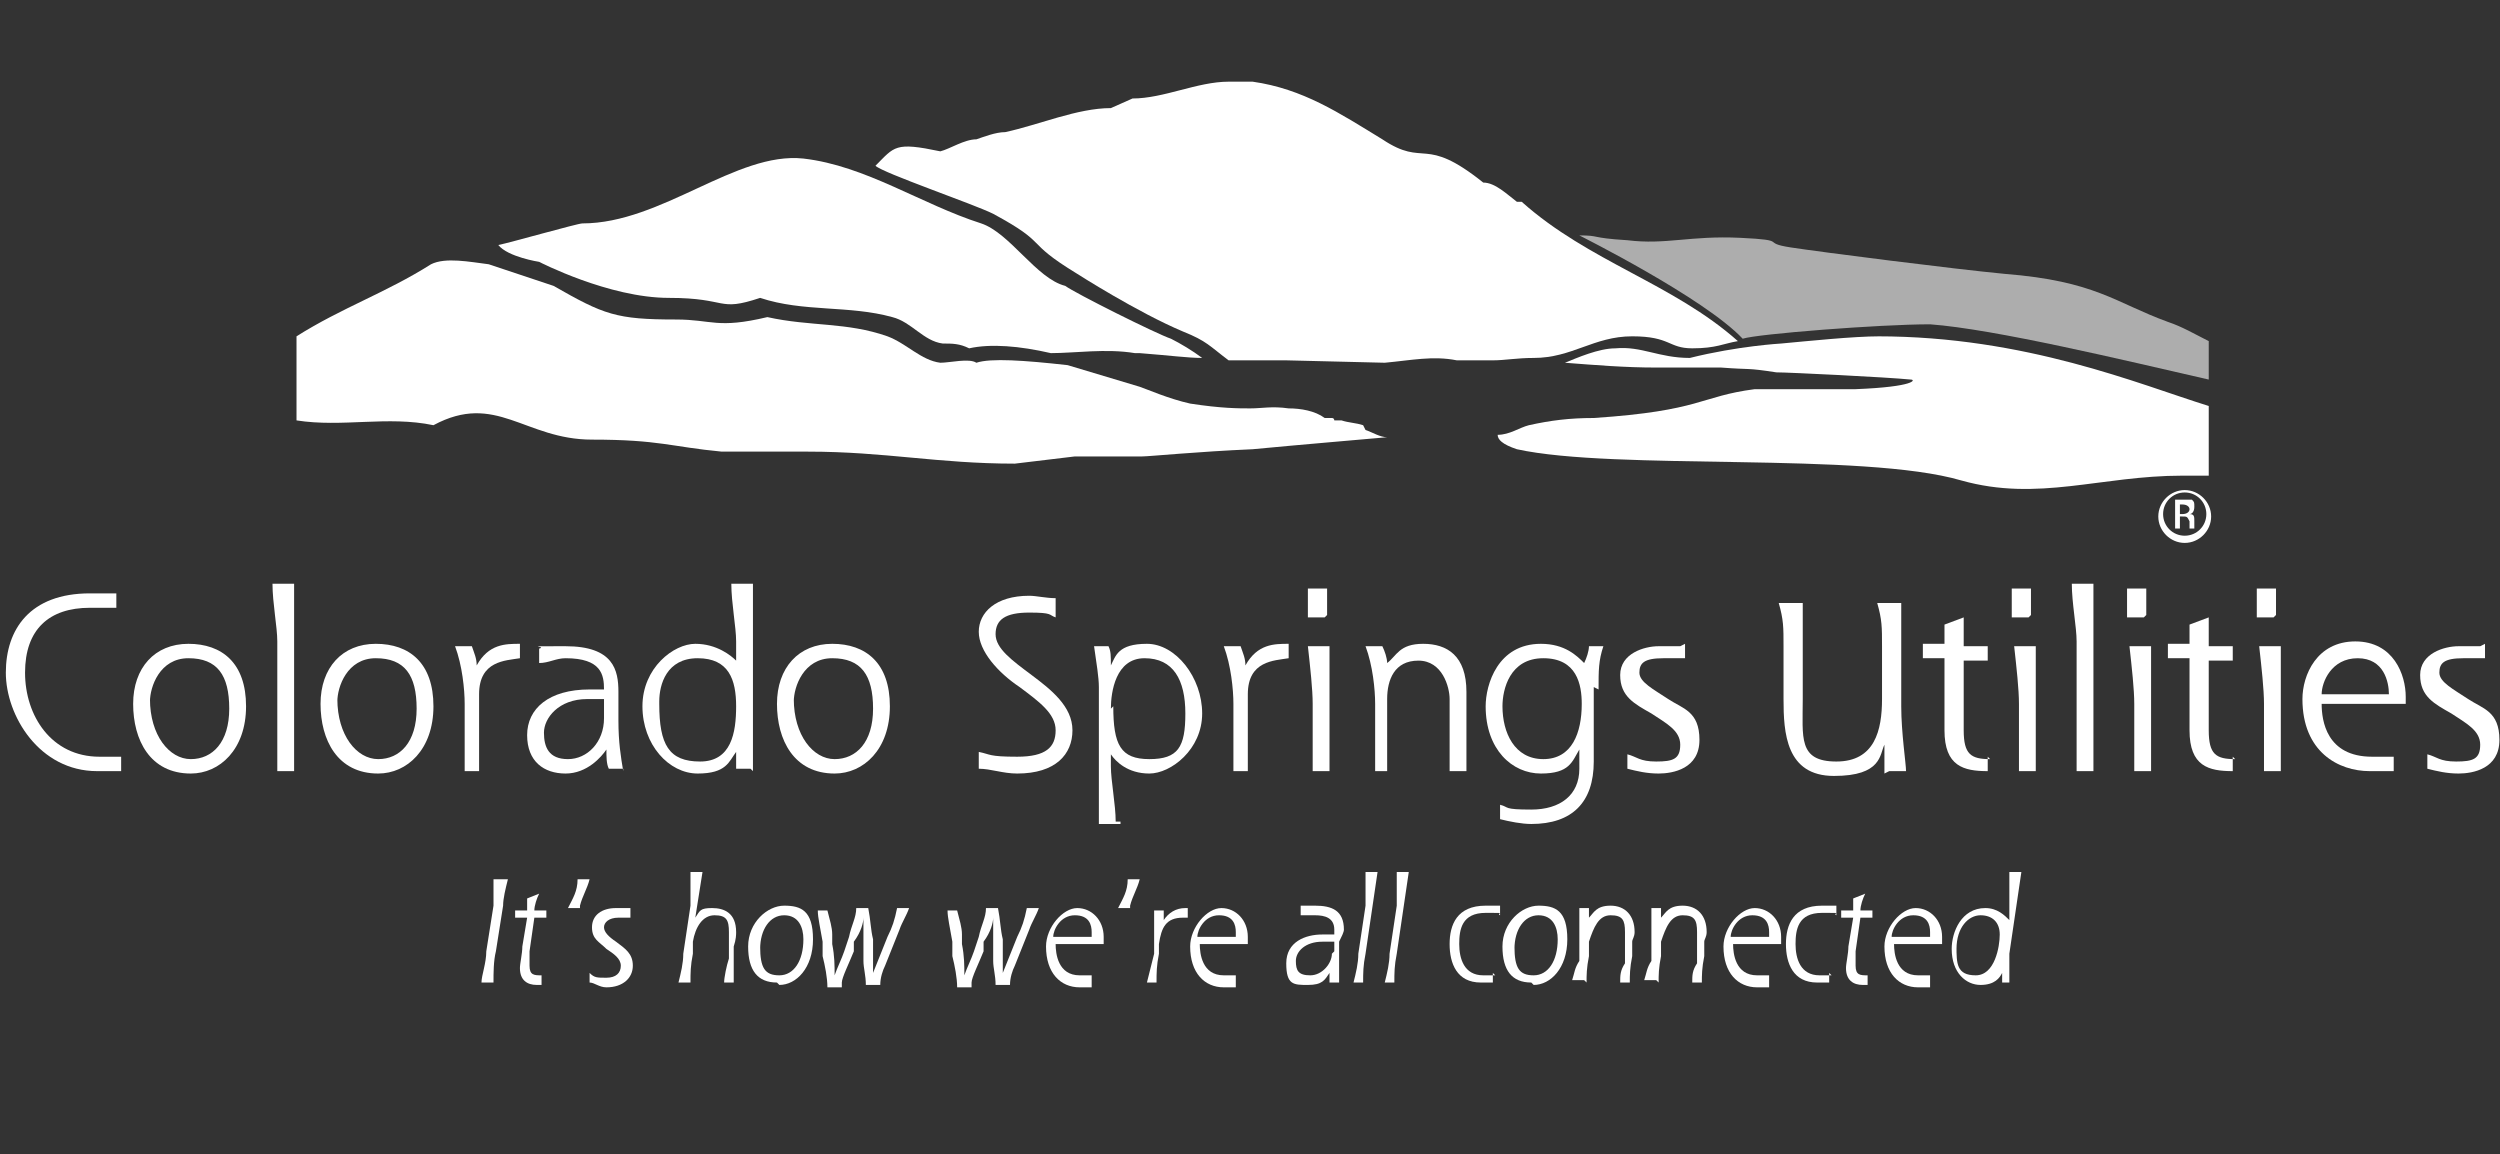
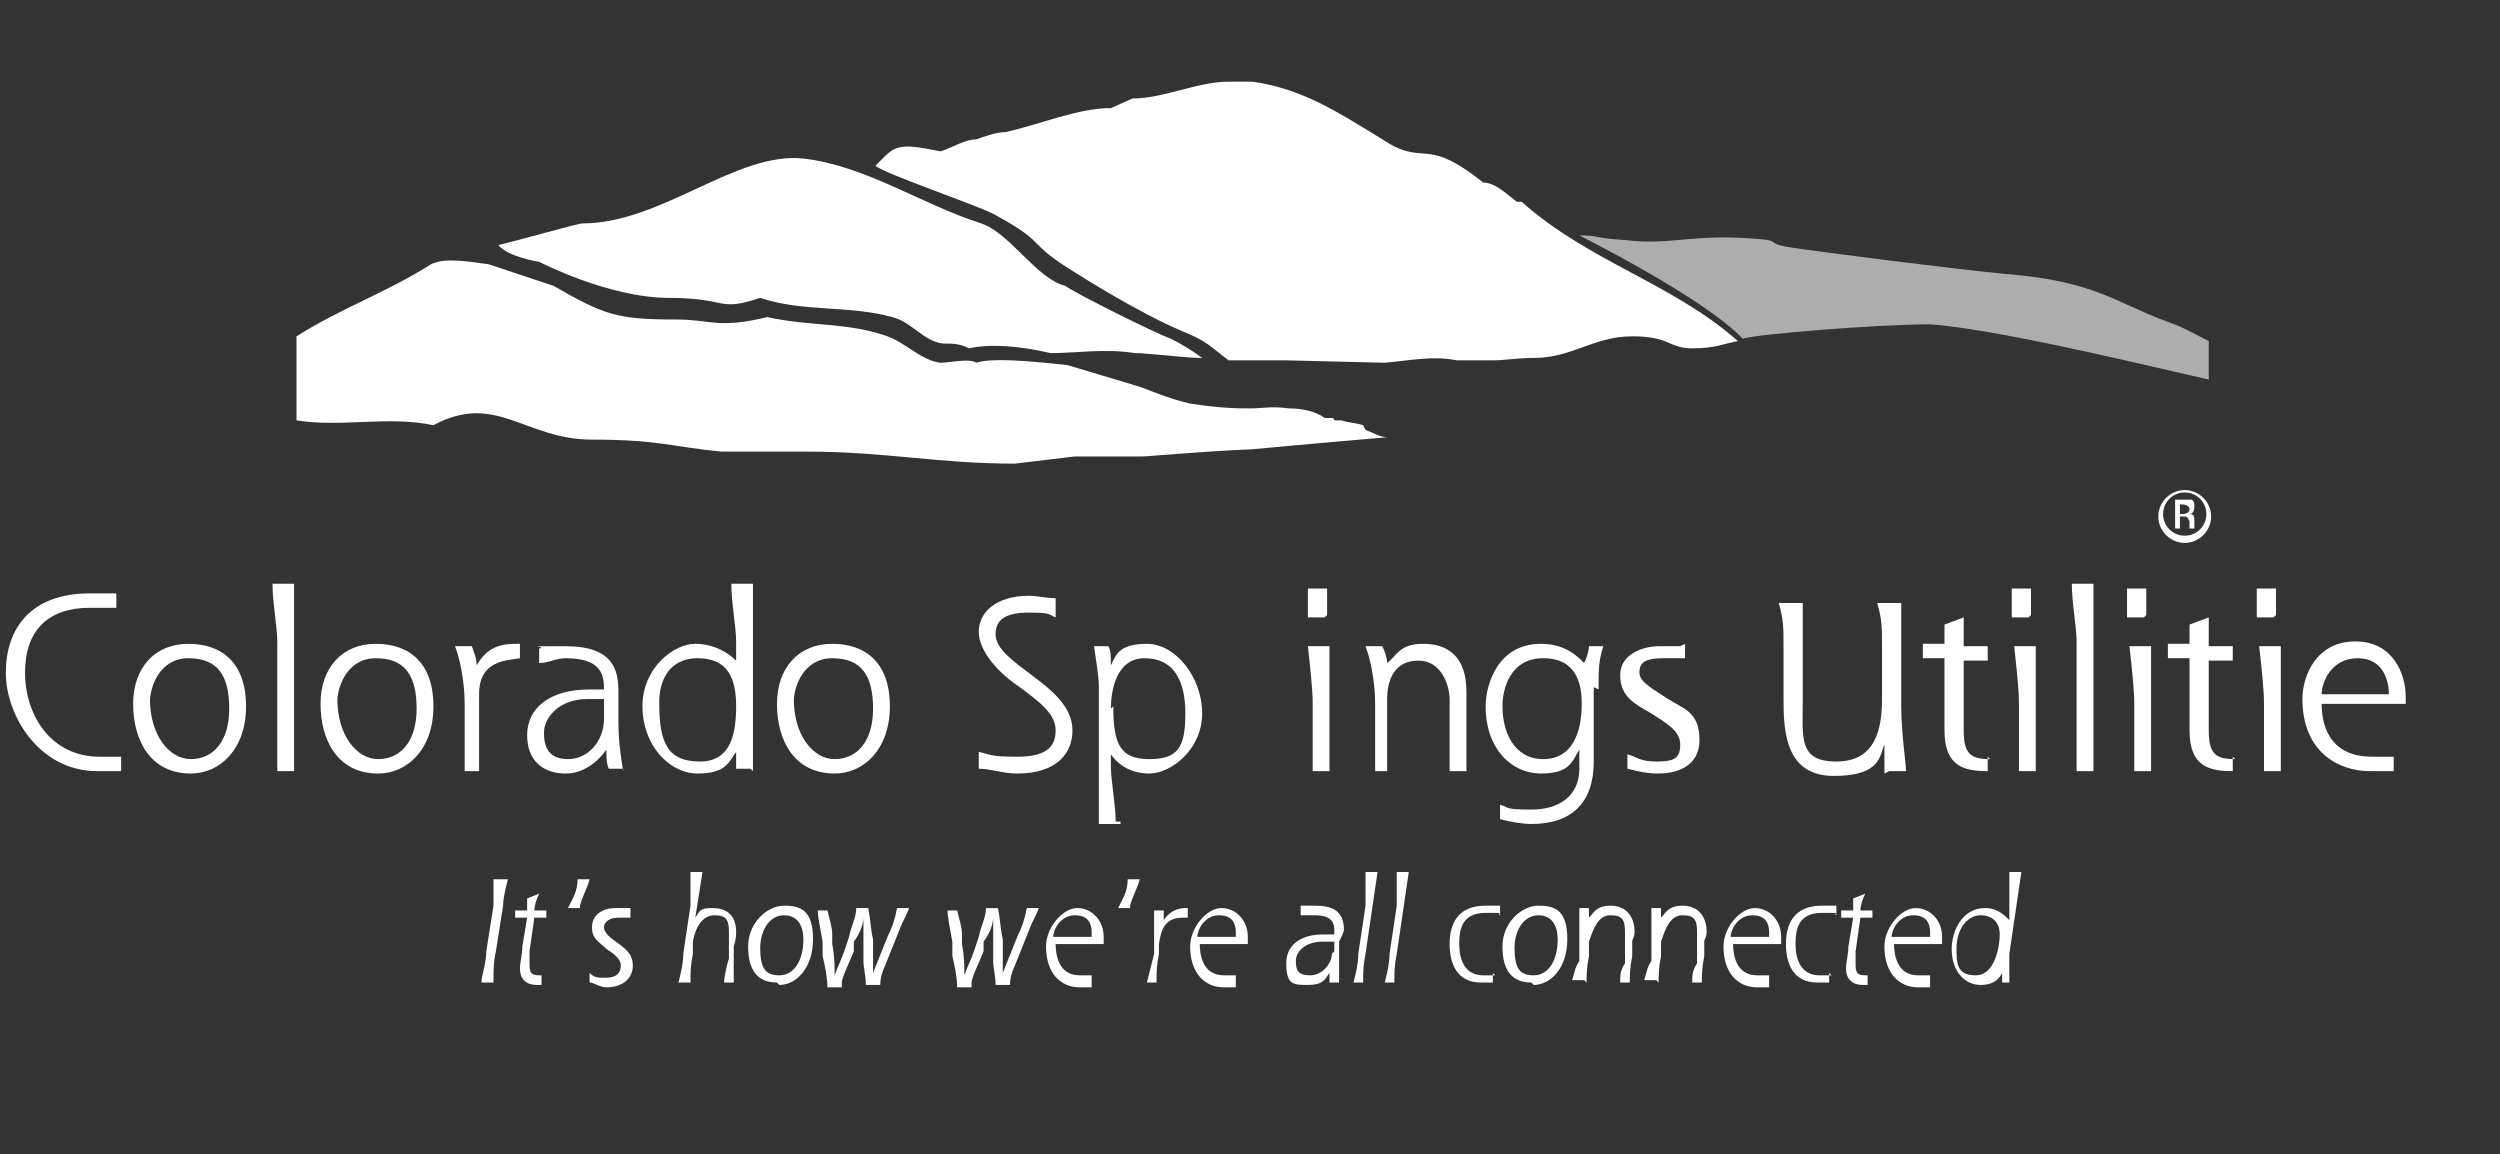
<svg xmlns="http://www.w3.org/2000/svg" width="977" height="451" viewBox="0 0 977 451" fill="none">
  <rect x="0" y="0" width="977" height="451" fill="#333333" stroke="none" />
  <g clip-path="url(#clip0_99_822)">
    <path d="M47.343 295.727C44.526 295.727 41.709 295.727 38.893 295.727C20.117 295.727 9.79 279.767 9.79 262.869C9.79 245.97 19.178 237.521 35.138 237.521C51.098 237.521 41.71 237.521 45.465 237.521V231.888C42.648 231.888 38.893 231.888 35.138 231.888C11.667 231.888 2.279 245.97 2.279 262.869C2.279 279.767 15.423 301.36 37.954 301.36C60.486 301.36 43.587 301.36 47.343 301.36V295.727Z" fill="white" />
    <path d="M74.566 302.298C85.832 302.298 96.159 292.91 96.159 276.011C96.159 259.113 86.771 251.602 73.627 251.602C60.484 251.602 52.035 260.99 52.035 275.073C52.035 289.155 58.606 302.298 74.566 302.298ZM58.606 274.134C58.606 268.501 62.362 257.235 73.627 257.235C84.893 257.235 89.587 263.807 89.587 276.95C89.587 290.094 83.016 296.665 74.566 296.665C66.117 296.665 58.606 287.277 58.606 273.195V274.134Z" fill="white" />
    <path d="M114.938 301.359C114.938 295.726 114.938 290.093 114.938 285.399V244.091C114.938 238.458 114.938 233.764 114.938 228.131H106.489C106.489 235.642 108.367 245.03 108.367 250.663V285.399C108.367 290.093 108.367 295.726 108.367 301.359H115.877H114.938Z" fill="white" />
    <path d="M147.797 302.298C159.063 302.298 169.39 292.91 169.39 276.011C169.39 259.113 160.002 251.602 146.858 251.602C133.715 251.602 125.266 260.99 125.266 275.073C125.266 289.155 131.837 302.298 147.797 302.298ZM131.837 274.134C131.837 268.501 135.593 257.235 146.858 257.235C158.124 257.235 162.818 263.807 162.818 276.95C162.818 290.094 156.247 296.665 147.797 296.665C139.348 296.665 131.837 287.277 131.837 273.195V274.134Z" fill="white" />
    <path d="M187.227 301.359C187.227 294.788 187.227 290.094 187.227 285.4V271.317C187.227 258.174 197.554 258.174 203.187 257.235V251.602C197.554 251.602 190.982 251.602 186.288 260.051C186.288 257.235 185.349 255.357 184.411 252.541H177.839C180.655 260.051 181.594 269.44 181.594 275.073V285.4C181.594 289.155 181.594 294.788 181.594 301.359H189.105H187.227Z" fill="white" />
    <path d="M243.557 301.36C242.618 295.727 241.679 290.094 241.679 281.644V270.379C241.679 261.929 239.802 252.541 221.025 252.541C202.249 252.541 214.454 252.541 210.698 253.48V259.113C214.454 259.113 217.27 257.235 221.025 257.235C235.108 257.235 236.047 263.807 236.047 269.44C234.169 269.44 232.291 269.44 230.414 269.44C214.454 269.44 206.004 276.95 206.004 287.277C206.004 297.604 212.576 302.298 221.025 302.298C229.475 302.298 235.108 295.727 236.985 292.91C236.985 295.727 236.985 298.543 237.924 300.421H243.557V301.36ZM236.047 280.706C236.047 290.094 229.475 296.666 221.964 296.666C214.454 296.666 212.576 291.971 212.576 286.339C212.576 280.706 218.209 273.195 229.475 273.195C240.741 273.195 234.169 273.195 236.047 273.195V279.767V280.706Z" fill="white" />
    <path d="M257.638 274.133C257.638 267.562 260.454 257.235 272.659 257.235C284.863 257.235 287.68 265.684 287.68 276.011C287.68 286.338 285.802 297.604 273.598 297.604C261.393 297.604 257.638 291.032 257.638 275.072V274.133ZM294.252 301.359C294.252 296.665 294.252 293.849 294.252 285.399V244.091C294.252 238.458 294.252 233.764 294.252 228.131H285.802C285.802 235.642 287.68 245.03 287.68 250.663V258.174C285.802 256.296 280.169 251.602 271.72 251.602C263.271 251.602 251.066 260.99 251.066 276.011C251.066 291.032 261.393 302.298 272.659 302.298C283.925 302.298 284.863 297.604 287.68 293.849C287.68 295.726 287.68 298.543 287.68 300.42H293.313L294.252 301.359Z" fill="white" />
    <path d="M326.174 302.298C337.439 302.298 347.766 292.91 347.766 276.011C347.766 259.113 338.378 251.602 325.235 251.602C312.091 251.602 303.642 260.99 303.642 275.073C303.642 289.155 310.214 302.298 326.174 302.298ZM310.214 274.134C310.214 268.501 313.969 257.235 325.235 257.235C336.501 257.235 341.195 263.807 341.195 276.95C341.195 290.094 334.623 296.665 326.174 296.665C317.724 296.665 310.214 287.277 310.214 273.195V274.134Z" fill="white" />
    <path d="M412.543 233.764C408.788 233.764 405.033 232.825 402.216 232.825C389.073 232.825 382.501 239.397 382.501 246.907C382.501 254.418 390.012 262.867 398.461 268.5C405.972 274.133 412.543 278.827 412.543 285.399C412.543 291.971 408.788 295.726 397.522 295.726C386.256 295.726 387.195 294.787 382.501 293.848V300.42C387.195 300.42 391.889 302.298 397.522 302.298C412.543 302.298 419.115 294.787 419.115 285.399C419.115 276.011 410.666 269.439 403.155 263.806C395.645 258.173 389.073 253.479 389.073 247.846C389.073 242.213 392.828 239.397 402.216 239.397C411.604 239.397 409.727 240.336 412.543 241.275V234.703V233.764Z" fill="white" />
    <path d="M436.011 321.075C436.011 314.503 434.133 305.115 434.133 299.482V294.788C436.011 297.604 440.705 302.298 449.154 302.298C457.604 302.298 469.808 292.91 469.808 278.828C469.808 264.746 459.481 251.602 448.215 251.602C436.95 251.602 436.011 256.296 434.133 260.051C434.133 256.296 434.133 254.419 433.194 252.541H427.561C428.5 259.113 429.439 264.746 429.439 268.501V306.054C429.439 311.686 429.439 316.381 429.439 322.013H437.888V321.075H436.011ZM434.133 276.95C434.133 270.378 436.011 257.235 447.277 257.235C458.542 257.235 463.236 265.684 463.236 278.828C463.236 291.971 460.42 296.665 449.154 296.665C437.888 296.665 435.072 291.032 435.072 276.011L434.133 276.95Z" fill="white" />
-     <path d="M487.65 301.359C487.65 294.788 487.65 290.094 487.65 285.4V271.317C487.65 258.174 497.977 258.174 503.61 257.235V251.602C497.977 251.602 491.405 251.602 486.711 260.051C486.711 257.235 485.772 255.357 484.833 252.541H478.262C481.078 260.051 482.017 269.44 482.017 275.073V285.4C482.017 289.155 482.017 294.788 482.017 301.359H490.466H487.65Z" fill="white" />
    <path d="M519.569 301.361C519.569 294.789 519.569 290.095 519.569 285.401V275.074C519.569 267.563 519.569 260.992 519.569 252.542H511.12C512.058 260.992 512.997 269.441 512.997 275.074V285.401C512.997 289.156 512.997 294.789 512.997 301.361H520.508H519.569ZM518.63 240.338V230.011H511.12C511.12 233.766 511.12 237.521 511.12 241.277H517.691L518.63 240.338Z" fill="white" />
    <path d="M542.101 301.359C542.101 294.788 542.101 290.094 542.101 285.4V273.195C542.101 265.684 544.917 258.174 554.306 258.174C563.694 258.174 566.51 268.501 566.51 273.195V285.4C566.51 289.155 566.51 294.788 566.51 301.359H573.082C573.082 296.665 573.082 290.094 573.082 285.4V270.378C573.082 256.296 565.571 251.602 556.183 251.602C546.795 251.602 545.856 256.296 542.101 259.113C542.101 257.235 541.162 254.419 540.223 252.541H533.652C536.468 260.051 537.407 269.44 537.407 275.073V285.4C537.407 289.155 537.407 294.788 537.407 301.359H544.917H542.101Z" fill="white" />
    <path d="M624.718 269.44C624.718 261.929 624.718 258.174 626.596 252.541H620.963C620.963 254.419 620.024 257.235 619.085 259.113C616.269 256.296 611.575 251.602 602.186 251.602C585.288 251.602 580.594 267.562 580.594 276.011C580.594 292.91 590.921 302.298 602.186 302.298C613.452 302.298 614.391 297.604 617.208 292.91V300.421C617.208 310.748 609.697 316.381 598.431 316.381C587.165 316.381 589.982 315.442 586.227 314.503V320.136C589.982 321.075 594.676 322.013 598.431 322.013C614.391 322.013 622.841 313.564 622.841 297.604V268.501L624.718 269.44ZM587.165 276.011C587.165 269.44 589.982 257.235 603.125 257.235C616.269 257.235 618.146 267.562 618.146 275.073C618.146 286.338 614.391 296.665 603.125 296.665C591.859 296.665 587.165 286.338 587.165 276.011Z" fill="white" />
    <path d="M656.637 252.541C653.82 252.541 651.004 252.541 648.187 252.541C642.555 252.541 633.166 255.357 633.166 263.807C633.166 272.256 638.799 275.073 645.371 278.828C651.004 282.583 656.637 285.4 656.637 291.032C656.637 296.665 653.82 297.604 647.249 297.604C640.677 297.604 639.738 295.727 635.983 294.788V300.421C639.738 301.359 643.493 302.298 648.187 302.298C653.82 302.298 664.147 300.421 664.147 289.155C664.147 277.889 657.576 276.95 651.943 273.195C646.31 269.44 640.677 266.623 640.677 262.868C640.677 259.113 642.555 257.235 650.065 257.235C657.576 257.235 655.698 257.235 658.514 257.235V251.602L656.637 252.541Z" fill="white" />
    <path d="M738.311 301.359H744.883C744.883 298.543 743.005 286.338 743.005 276.011V252.541C743.005 245.03 743.005 241.275 743.005 235.642H733.617C735.495 242.214 735.495 245.03 735.495 252.541V273.195C735.495 285.4 732.678 297.604 717.657 297.604C702.636 297.604 704.514 288.216 704.514 273.195V252.541C704.514 245.03 704.514 241.275 704.514 235.642H695.125C697.003 242.214 697.003 245.03 697.003 252.541V273.195C697.003 286.338 697.942 303.237 716.718 303.237C735.495 303.237 734.556 294.788 736.433 291.032V302.298L738.311 301.359Z" fill="white" />
    <path d="M777.742 296.666C770.231 296.666 767.415 294.789 767.415 285.4V258.175H776.803V252.542C773.987 252.542 772.109 252.542 767.415 252.542C767.415 248.786 767.415 245.97 767.415 241.276L759.904 244.092C759.904 246.909 759.904 249.725 759.904 251.603H751.455V257.236C754.271 257.236 755.21 257.236 759.904 257.236V285.4C759.904 299.483 767.415 301.36 776.803 301.36V295.727L777.742 296.666Z" fill="white" />
    <path d="M795.582 301.361C795.582 294.789 795.582 290.095 795.582 285.401V275.074C795.582 267.563 795.582 260.992 795.582 252.542H787.132C788.071 260.992 789.01 269.441 789.01 275.074V285.401C789.01 289.156 789.01 294.789 789.01 301.361H796.52H795.582ZM793.704 240.338V230.011H786.193C786.193 233.766 786.193 237.521 786.193 241.277H792.765L793.704 240.338Z" fill="white" />
    <path d="M818.113 301.359C818.113 295.726 818.113 290.093 818.113 285.399V244.091C818.113 238.458 818.113 233.764 818.113 228.131H809.664C809.664 235.642 811.541 245.03 811.541 250.663V285.399C811.541 290.093 811.541 295.726 811.541 301.359H819.052H818.113Z" fill="white" />
    <path d="M840.641 301.361C840.641 294.789 840.641 290.095 840.641 285.401V275.074C840.641 267.563 840.641 260.992 840.641 252.542H832.191C833.13 260.992 834.069 269.441 834.069 275.074V285.401C834.069 289.156 834.069 294.789 834.069 301.361H841.579H840.641ZM838.763 240.338V230.011H831.252C831.252 233.766 831.252 237.521 831.252 241.277H837.824L838.763 240.338Z" fill="white" />
    <path d="M873.502 296.666C865.992 296.666 863.175 294.789 863.175 285.4V258.175H872.564V252.542C869.747 252.542 867.87 252.542 863.175 252.542C863.175 248.786 863.175 245.97 863.175 241.276L855.665 244.092C855.665 246.909 855.665 249.725 855.665 251.603H847.215V257.236C850.032 257.236 850.971 257.236 855.665 257.236V285.4C855.665 299.483 863.175 301.36 872.564 301.36V295.727L873.502 296.666Z" fill="white" />
    <path d="M891.341 301.361C891.341 294.789 891.341 290.095 891.341 285.401V275.074C891.341 267.563 891.341 260.992 891.341 252.542H882.891C883.83 260.992 884.769 269.441 884.769 275.074V285.401C884.769 289.156 884.769 294.789 884.769 301.361H892.28H891.341ZM889.463 240.338V230.011H881.953C881.953 233.766 881.953 237.521 881.953 241.277H888.524L889.463 240.338Z" fill="white" />
    <path d="M936.405 295.727C933.588 295.727 930.772 295.727 927.017 295.727C909.179 295.727 907.301 281.645 907.301 275.073H940.16C940.16 275.073 940.16 273.196 940.16 272.257C940.16 263.808 935.466 250.664 920.445 250.664C905.424 250.664 899.791 263.808 899.791 273.196C899.791 293.85 913.873 301.36 926.078 301.36C938.282 301.36 932.649 301.36 935.466 301.36V295.727H936.405ZM907.301 271.318C907.301 266.624 911.057 257.236 921.384 257.236C931.711 257.236 933.588 266.624 933.588 271.318H907.301Z" fill="white" />
-     <path d="M969.262 252.541C966.446 252.541 963.63 252.541 960.813 252.541C955.18 252.541 945.792 255.357 945.792 263.807C945.792 272.256 951.425 275.073 957.997 278.828C963.63 282.583 969.262 285.4 969.262 291.032C969.262 296.665 966.446 297.604 959.874 297.604C953.303 297.604 952.364 295.727 948.608 294.788V300.421C952.364 301.359 956.119 302.298 960.813 302.298C966.446 302.298 976.773 300.421 976.773 289.155C976.773 277.889 970.201 276.95 964.568 273.195C958.935 269.44 953.303 266.623 953.303 262.868C953.303 259.113 955.18 257.235 962.691 257.235C970.201 257.235 968.324 257.235 971.14 257.235V251.602L969.262 252.541Z" fill="white" />
    <path fill-rule="evenodd" clip-rule="evenodd" d="M853.788 191.519C848.155 191.519 843.461 196.213 843.461 201.846C843.461 207.478 848.155 212.173 853.788 212.173C859.421 212.173 864.115 207.478 864.115 201.846C864.115 196.213 859.421 191.519 853.788 191.519ZM853.788 192.457C858.482 192.457 862.238 196.213 862.238 200.907C862.238 205.601 858.482 209.356 853.788 209.356C849.094 209.356 845.339 205.601 845.339 200.907C845.339 196.213 849.094 192.457 853.788 192.457ZM851.911 201.846H852.849C854.727 201.846 854.727 201.846 855.666 203.723C855.666 205.601 855.666 206.54 855.666 206.54H857.544C857.544 206.54 857.544 205.601 857.544 203.723C857.544 201.846 857.543 200.907 855.666 200.907C856.605 200.907 857.544 199.968 857.544 198.09C857.544 196.213 857.543 196.213 856.605 195.274C856.605 195.274 854.727 195.274 852.849 195.274C850.972 195.274 850.972 195.274 850.033 195.274V206.54H851.911V201.846ZM851.911 197.151C851.911 197.151 851.911 197.151 852.849 197.151C854.727 197.151 855.666 198.09 855.666 199.029C855.666 199.968 854.727 200.907 852.849 200.907H851.911V197.151Z" fill="white" />
    <path fill-rule="evenodd" clip-rule="evenodd" d="M445.402 138.005C457.606 138.944 464.178 139.883 469.811 139.883C466.056 137.066 461.362 134.25 457.606 132.372C451.973 130.494 420.054 114.535 416.298 111.718C405.032 108.902 394.705 91.064 383.44 87.309C359.969 79.798 338.376 64.777 313.967 61.961C287.68 59.144 258.577 87.309 227.596 87.309C225.718 87.309 199.431 94.819 194.737 95.758C198.492 100.452 210.697 102.33 210.697 102.33C210.697 102.33 237.923 116.412 261.393 116.412C284.864 116.412 280.17 122.045 297.068 116.412C313.967 122.045 331.805 119.229 348.703 123.923C356.214 125.8 360.908 133.311 368.419 134.25C372.174 134.25 374.99 134.25 378.746 136.127C387.195 134.25 398.461 135.189 410.665 138.005C420.054 138.005 432.258 136.127 443.524 138.005H445.402Z" fill="white" />
    <path opacity="0.6" fill-rule="evenodd" clip-rule="evenodd" d="M847.217 125.8C826.563 118.289 819.052 109.84 783.377 107.024C763.662 105.146 712.027 98.574 699.822 96.697C687.617 94.819 699.822 93.88 680.107 92.941C660.392 92.002 651.003 95.758 635.982 93.88C620.961 92.941 625.655 92.002 617.206 92.002C617.206 92.002 666.024 116.412 681.046 132.372C686.679 130.494 734.558 126.739 754.274 126.739C779.622 128.616 830.318 140.821 863.177 148.332V133.31C857.544 130.494 852.849 127.678 847.217 125.8Z" fill="white" />
    <path fill-rule="evenodd" clip-rule="evenodd" d="M592.798 78.859C589.043 76.043 584.349 71.349 579.654 71.349C556.184 52.572 557.123 65.716 540.224 54.45C523.325 44.123 509.243 34.735 489.528 31.919C486.711 31.919 483.895 31.919 480.14 31.919C467.935 31.919 454.792 38.49 442.587 38.49L434.138 42.245C420.994 42.245 405.973 48.817 392.829 51.634C389.074 51.634 384.38 53.511 381.564 54.45C376.87 54.45 371.237 58.205 367.481 59.144C349.644 55.389 349.644 57.267 342.133 64.777C344.95 67.594 380.625 79.798 388.135 83.553C410.667 95.758 399.401 93.88 420.994 107.024C420.994 107.024 444.465 122.045 462.302 129.556C471.69 133.311 472.629 135.189 480.14 140.821C482.956 140.821 486.711 140.821 491.405 140.821C494.222 140.821 497.977 140.821 502.671 140.821C504.549 140.821 539.285 141.76 541.163 141.76C551.49 140.821 559.939 138.944 569.327 140.821C574.022 140.821 578.716 140.821 583.41 140.821C588.104 140.821 592.798 139.883 599.37 139.883C614.391 139.883 622.84 131.433 637.861 131.433C652.882 131.433 651.944 136.127 661.332 136.127C670.72 136.127 673.536 134.25 679.169 133.311C653.821 110.779 620.963 102.33 594.676 78.859H592.798Z" fill="white" />
-     <path fill-rule="evenodd" clip-rule="evenodd" d="M734.558 131.435C724.231 131.435 706.394 133.312 696.067 134.251C696.067 134.251 679.168 135.19 660.392 139.884C648.187 139.884 641.615 135.19 631.288 136.129C624.717 136.129 616.267 139.884 611.573 141.762C623.778 142.7 635.044 143.639 647.248 143.639C662.269 143.639 660.392 143.639 672.596 143.639C684.801 144.578 681.985 143.639 694.189 145.517C698.883 145.517 737.375 147.394 746.763 148.333C748.641 148.333 748.641 151.15 725.17 152.089C719.537 152.089 711.088 152.089 696.067 152.089C692.311 152.089 686.679 152.089 685.74 152.089C664.147 154.905 665.086 160.538 622.839 163.354C613.451 163.354 605.94 164.293 597.491 166.171C593.735 167.11 589.98 169.926 585.286 169.926C585.286 171.804 587.164 173.681 592.797 175.559C631.288 184.008 727.987 176.498 766.478 187.764C796.52 196.213 820.93 185.886 852.85 185.886C884.769 185.886 862.238 185.886 863.177 185.886V158.66C835.951 150.211 791.826 131.435 733.62 131.435H734.558Z" fill="white" />
    <path fill-rule="evenodd" clip-rule="evenodd" d="M532.713 166.171C529.896 165.232 527.08 165.232 524.264 164.293H521.447C521.447 164.293 521.447 163.355 520.508 163.355H517.692C513.937 160.538 508.304 159.599 503.609 159.599C497.038 158.661 493.282 159.599 488.588 159.599C483.894 159.599 477.323 159.599 465.118 157.722C456.669 155.844 448.219 152.089 445.403 151.15L417.238 142.701C400.339 140.823 387.196 139.884 381.563 141.762C378.747 139.884 371.236 141.762 367.481 141.762C359.97 140.823 354.337 134.251 346.827 131.435C330.867 125.802 316.785 127.68 299.886 123.924C280.171 128.618 278.293 124.863 264.211 124.863C240.74 124.863 236.046 122.985 216.331 111.72L190.983 103.27C183.472 102.331 174.084 100.454 168.451 103.27C150.614 114.536 133.715 120.169 115.877 131.435V164.293C133.715 167.11 151.552 162.416 169.39 166.171C193.799 153.028 205.065 171.804 231.352 171.804C257.639 171.804 262.333 174.62 282.048 176.498C295.192 176.498 302.702 176.498 315.846 176.498C345.888 176.498 366.542 181.192 396.584 181.192L420.055 178.376H446.342C449.158 178.376 467.934 176.498 489.527 175.559C509.242 173.682 531.774 171.804 542.101 170.865C539.285 170.865 536.468 168.988 533.652 168.049L532.713 166.171Z" fill="white" />
    <path d="M192.858 383.976C192.858 380.22 192.858 375.526 193.797 371.771L196.613 353.933C196.613 351.117 197.552 347.362 198.491 343.606H192.858C192.858 344.545 192.858 346.423 192.858 347.362C192.858 348.301 192.858 351.117 192.858 353.933L190.042 371.771C190.042 376.465 188.164 381.159 188.164 383.976H192.858Z" fill="white" />
    <path d="M212.576 381.159C212.576 381.159 212.576 381.159 211.638 381.159C208.821 381.159 206.943 381.159 206.943 377.404C206.943 373.649 206.943 373.649 206.943 371.771L208.821 358.627H213.515V355.811C213.515 355.811 211.638 355.811 210.699 355.811H208.821C208.821 353.933 209.76 351.117 210.699 349.239L206.005 351.117C206.005 352.995 206.005 354.872 206.005 355.811H201.311V358.627C201.311 358.627 202.249 358.627 204.127 358.627H206.005L204.127 369.893C204.127 372.71 203.188 376.465 203.188 378.343C203.188 383.037 206.005 384.914 209.76 384.914C213.515 384.914 210.699 384.914 211.638 384.914V381.159H212.576Z" fill="white" />
    <path d="M226.656 353.933C227.595 350.178 229.472 347.362 230.411 343.606H225.717C225.717 348.301 223.839 351.117 221.962 354.872H226.656V353.933Z" fill="white" />
    <path d="M246.37 354.872C244.493 354.872 242.615 354.872 240.737 354.872C235.104 354.872 231.349 357.689 231.349 362.383C231.349 367.077 234.166 368.016 236.982 370.832C239.799 372.71 242.615 374.587 242.615 377.404C242.615 380.22 240.737 382.098 236.982 382.098C233.227 382.098 232.288 382.098 230.41 380.22V383.975C232.288 383.975 234.166 385.853 236.982 385.853C243.554 385.853 247.309 382.098 247.309 377.404C247.309 372.71 244.493 370.832 240.737 368.016C237.921 366.138 236.043 364.26 236.043 362.383C236.043 360.505 237.921 358.627 241.676 358.627C245.431 358.627 244.493 358.627 246.37 358.627V354.872Z" fill="white" />
    <path d="M274.536 340.789H269.842C269.842 344.544 269.842 349.238 269.842 353.933L267.026 372.709C267.026 376.464 266.087 380.219 265.148 383.975H269.842C269.842 380.219 269.842 377.403 270.781 372.709V368.015C271.72 362.382 274.536 357.688 279.23 357.688C283.924 357.688 284.863 359.565 284.863 364.26C284.863 368.954 284.863 367.076 284.863 369.892V374.587C283.924 377.403 282.986 382.097 282.986 383.975H286.741C286.741 383.036 286.741 378.342 286.741 374.587V369.892C287.68 367.076 287.68 365.198 287.68 364.26C287.68 356.749 282.986 354.871 278.292 354.871C273.597 354.871 273.597 355.81 271.72 358.627L274.536 340.789Z" fill="white" />
    <path d="M304.577 384.915C311.149 384.915 317.721 378.343 317.721 367.078C317.721 355.812 313.027 353.934 306.455 353.934C299.883 353.934 292.373 360.506 292.373 369.894C292.373 379.282 296.128 383.976 303.638 383.976L304.577 384.915ZM297.067 370.833C297.067 363.322 300.822 357.689 306.455 357.689C312.088 357.689 313.966 362.383 313.966 367.078C313.966 375.527 310.21 381.16 304.577 381.16C298.944 381.16 297.067 378.343 297.067 369.894V370.833Z" fill="white" />
    <path d="M328.985 383.975C328.985 382.098 331.802 376.465 333.68 371.771V368.016C336.496 364.26 337.435 360.505 337.435 358.627C337.435 362.383 337.435 365.199 337.435 368.954V375.526C337.435 378.343 338.374 381.159 338.374 384.914H344.007C344.007 382.098 344.945 379.281 345.884 377.404L351.517 363.321C352.456 360.505 354.334 357.689 355.272 354.872H350.578C349.639 359.566 348.701 362.383 346.823 366.138L341.19 380.22C341.19 377.404 341.19 375.526 341.19 373.648V367.077C340.251 363.321 340.251 359.566 339.312 354.872H334.618C334.618 358.627 332.741 361.444 331.802 366.138L329.924 371.771C328.985 374.587 327.108 378.343 326.169 381.159C326.169 377.404 326.169 373.648 325.23 368.954V365.199C325.23 362.383 324.291 359.566 323.353 355.811H319.597C319.597 358.627 320.536 362.383 321.475 368.016V373.648C322.414 377.404 323.353 382.098 323.353 385.853H328.985C328.985 384.914 328.985 384.914 328.985 384.914V383.975Z" fill="white" />
    <path d="M379.687 383.975C379.687 382.098 382.503 376.465 384.381 371.771V368.016C387.197 364.26 388.136 360.505 388.136 358.627C388.136 362.383 388.136 365.199 388.136 368.954V375.526C388.136 378.343 389.075 381.159 389.075 384.914H394.708C394.708 382.098 395.647 379.281 396.586 377.404L402.219 363.321C403.157 360.505 405.035 357.689 405.974 354.872H401.28C400.341 359.566 399.402 362.383 397.524 366.138L391.892 380.22C391.892 377.404 391.892 375.526 391.892 373.648V367.077C390.953 363.321 390.953 359.566 390.014 354.872H385.32C385.32 358.627 383.442 361.444 382.503 366.138L380.626 371.771C379.687 374.587 377.809 378.343 376.87 381.159C376.87 377.404 376.87 373.648 375.932 368.954V365.199C375.932 362.383 374.993 359.566 374.054 355.811H370.299C370.299 358.627 371.238 362.383 372.176 368.016V373.648C373.115 377.404 374.054 382.098 374.054 385.853H379.687C379.687 384.914 379.687 384.914 379.687 384.914V383.975Z" fill="white" />
    <path d="M426.624 381.159C424.746 381.159 422.868 381.159 421.93 381.159C413.48 381.159 412.541 372.71 412.541 368.954H431.318C431.318 368.016 431.318 367.077 431.318 366.138C431.318 359.566 426.624 354.872 420.991 354.872C415.358 354.872 408.786 362.383 408.786 369.893C408.786 380.22 414.419 385.853 421.93 385.853C429.44 385.853 425.685 385.853 426.624 385.853V382.098V381.159ZM411.603 366.138C411.603 363.321 414.419 357.689 420.052 357.689C425.685 357.689 426.624 361.444 426.624 364.26C426.624 367.077 426.624 365.199 426.624 366.138H411.603Z" fill="white" />
    <path d="M441.644 353.933C442.583 350.178 444.461 347.362 445.4 343.606H440.706C440.706 348.301 438.828 351.117 436.95 354.872H441.644V353.933Z" fill="white" />
    <path d="M451.974 383.975C451.974 380.22 451.974 377.404 452.912 372.71V368.954C453.851 362.383 455.729 358.627 462.301 358.627C468.872 358.627 463.239 358.627 464.178 358.627V354.872C464.178 354.872 464.178 354.872 463.239 354.872C459.484 354.872 456.668 356.75 454.79 359.566V355.811H451.035C451.035 357.689 451.035 360.505 451.035 361.444C451.035 362.383 451.035 366.138 451.035 368.016V372.71C450.096 376.465 449.157 380.22 448.218 383.975H452.912H451.974Z" fill="white" />
    <path d="M482.953 381.159C481.076 381.159 479.198 381.159 478.259 381.159C469.81 381.159 468.871 372.71 468.871 368.954H487.647C487.647 368.016 487.647 367.077 487.647 366.138C487.647 359.566 482.953 354.872 477.32 354.872C471.687 354.872 465.116 362.383 465.116 369.893C465.116 380.22 470.749 385.853 478.259 385.853C485.77 385.853 482.014 385.853 482.953 385.853V382.098V381.159ZM467.932 366.138C467.932 363.321 470.749 357.689 476.382 357.689C482.014 357.689 482.953 361.444 482.953 364.26C482.953 367.077 482.953 365.199 482.953 366.138H467.932Z" fill="white" />
    <path d="M519.568 383.976H523.323C523.323 381.16 523.323 378.343 523.323 375.527V368.016C524.262 366.139 525.2 364.261 525.2 363.322C525.2 355.812 520.506 353.934 513.935 353.934C507.363 353.934 510.179 353.934 508.302 353.934V357.689C509.241 357.689 512.057 357.689 513.935 357.689C517.69 357.689 521.445 358.628 521.445 363.322C521.445 368.016 521.445 364.261 521.445 365.2C519.568 365.2 518.629 365.2 516.751 365.2C510.179 365.2 502.669 368.016 502.669 376.466C502.669 384.915 505.485 384.915 511.118 384.915C516.751 384.915 517.69 383.037 519.568 380.221V383.976ZM520.506 372.71C520.506 376.466 516.751 381.16 512.057 381.16C507.363 381.16 506.424 379.282 506.424 375.527C506.424 371.772 510.179 368.016 516.751 368.016C523.323 368.016 519.568 368.016 521.445 368.016V371.772L520.506 372.71Z" fill="white" />
    <path d="M532.712 383.975C532.712 380.219 532.712 377.403 533.651 372.709L538.345 340.789H533.651C533.651 344.544 533.651 349.238 533.651 353.933L530.834 372.709C530.834 376.464 529.895 380.219 528.956 383.975H533.651H532.712Z" fill="white" />
-     <path d="M544.914 383.975C544.914 380.219 544.914 377.403 545.853 372.709L550.547 340.789H545.853C545.853 344.544 545.853 349.238 545.853 353.933L543.037 372.709C543.037 376.464 542.098 380.219 541.159 383.975H545.853H544.914Z" fill="white" />
+     <path d="M544.914 383.975C544.914 380.219 544.914 377.403 545.853 372.709L550.547 340.789H545.853C545.853 344.544 545.853 349.238 545.853 353.933L543.037 372.709C543.037 376.464 542.098 380.219 541.159 383.975H545.853H544.914" fill="white" />
    <path d="M584.347 381.16C582.47 381.16 581.531 381.16 579.653 381.16C572.143 381.16 570.265 374.588 570.265 368.955C570.265 363.322 571.204 356.751 580.592 356.751C589.98 356.751 584.347 356.751 586.225 357.689V353.934C584.347 353.934 582.47 353.934 580.592 353.934C569.326 353.934 566.51 361.445 566.51 368.955C566.51 376.466 569.326 383.976 578.714 383.976C588.102 383.976 581.531 383.976 583.408 383.976V380.221L584.347 381.16Z" fill="white" />
    <path d="M599.365 384.915C605.936 384.915 612.508 378.343 612.508 367.078C612.508 355.812 607.814 353.934 601.242 353.934C594.671 353.934 587.16 360.506 587.16 369.894C587.16 379.282 590.915 383.976 598.426 383.976L599.365 384.915ZM591.854 370.833C591.854 363.322 595.609 357.689 601.242 357.689C606.875 357.689 608.753 362.383 608.753 367.078C608.753 375.527 604.998 381.16 599.365 381.16C593.732 381.16 591.854 378.343 591.854 369.894V370.833Z" fill="white" />
    <path d="M620.025 383.976C620.025 381.16 620.025 378.343 620.964 373.649V368.016C622.842 362.383 624.719 357.689 629.414 357.689C634.108 357.689 635.046 359.567 635.046 364.261C635.046 368.955 635.046 366.139 635.046 368.016V376.466C633.169 379.282 633.169 381.16 633.169 383.976H636.924C636.924 381.16 636.924 378.343 637.863 373.649V368.016C637.863 367.078 638.802 366.139 638.802 364.261C638.802 357.689 635.046 353.934 629.414 353.934C623.781 353.934 622.842 356.751 620.964 358.628V354.873H617.209C617.209 356.751 617.209 358.628 617.209 360.506C617.209 362.383 617.209 364.261 617.209 367.078V375.527C615.331 378.343 615.331 380.221 614.392 383.037H619.087L620.025 383.976Z" fill="white" />
    <path d="M648.187 383.976C648.187 381.16 648.187 378.343 649.126 373.649V368.016C651.003 362.383 652.881 357.689 657.575 357.689C662.269 357.689 663.208 359.567 663.208 364.261C663.208 368.955 663.208 366.139 663.208 368.016V376.466C661.33 379.282 661.33 381.16 661.33 383.976H665.086C665.086 381.16 665.086 378.343 666.024 373.649V368.016C666.024 367.078 666.963 366.139 666.963 364.261C666.963 357.689 663.208 353.934 657.575 353.934C651.942 353.934 651.003 356.751 649.126 358.628V354.873H645.37C645.37 356.751 645.37 358.628 645.37 360.506C645.37 362.383 645.37 364.261 645.37 367.078V375.527C643.493 378.343 643.493 380.221 642.554 383.037H647.248L648.187 383.976Z" fill="white" />
    <path d="M691.372 381.159C689.494 381.159 687.616 381.159 686.678 381.159C678.228 381.159 677.289 372.71 677.289 368.954H696.066C696.066 368.016 696.066 367.077 696.066 366.138C696.066 359.566 691.372 354.872 685.739 354.872C680.106 354.872 673.534 362.383 673.534 369.893C673.534 380.22 679.167 385.853 686.678 385.853C694.188 385.853 690.433 385.853 691.372 385.853V382.098V381.159ZM676.351 366.138C676.351 363.321 679.167 357.689 684.8 357.689C690.433 357.689 691.372 361.444 691.372 364.26C691.372 367.077 691.372 365.199 691.372 366.138H676.351Z" fill="white" />
    <path d="M715.782 381.16C713.904 381.16 712.965 381.16 711.087 381.16C703.577 381.16 701.699 374.588 701.699 368.955C701.699 363.322 702.638 356.751 712.026 356.751C721.415 356.751 715.782 356.751 717.659 357.689V353.934C715.782 353.934 713.904 353.934 712.026 353.934C700.76 353.934 697.944 361.445 697.944 368.955C697.944 376.466 700.76 383.976 710.149 383.976C719.537 383.976 712.965 383.976 714.843 383.976V380.221L715.782 381.16Z" fill="white" />
    <path d="M730.801 381.159C730.801 381.159 730.801 381.159 729.862 381.159C727.046 381.159 725.168 381.159 725.168 377.404C725.168 373.649 725.168 373.649 725.168 371.771L727.046 358.627H731.74V355.811C731.74 355.811 729.862 355.811 728.923 355.811H727.046C727.046 353.933 727.985 351.117 728.923 349.239L724.229 351.117C724.229 352.995 724.229 354.872 724.229 355.811H719.535V358.627C719.535 358.627 720.474 358.627 722.352 358.627H724.229L722.352 369.893C722.352 372.71 721.413 376.465 721.413 378.343C721.413 383.037 724.229 384.914 727.985 384.914C731.74 384.914 728.923 384.914 729.862 384.914V381.159H730.801Z" fill="white" />
    <path d="M754.274 381.159C752.397 381.159 750.519 381.159 749.58 381.159C741.131 381.159 740.192 372.71 740.192 368.954H758.968C758.968 368.016 758.968 367.077 758.968 366.138C758.968 359.566 754.274 354.872 748.641 354.872C743.008 354.872 736.437 362.383 736.437 369.893C736.437 380.22 742.07 385.853 749.58 385.853C757.091 385.853 753.335 385.853 754.274 385.853V382.098V381.159ZM739.253 366.138C739.253 363.321 742.07 357.689 747.702 357.689C753.335 357.689 754.274 361.444 754.274 364.26C754.274 367.077 754.274 365.199 754.274 366.138H739.253Z" fill="white" />
    <path d="M781.499 383.975H785.255C785.255 381.158 785.255 377.403 785.255 372.709L789.949 340.789H785.255C785.255 344.544 785.255 349.238 785.255 353.933V359.565C783.377 357.688 780.561 354.871 775.867 354.871C766.478 354.871 762.723 364.26 762.723 370.831C762.723 380.219 768.356 384.914 773.989 384.914C779.622 384.914 781.499 382.097 782.438 380.219V383.975H781.499ZM764.601 370.831C764.601 362.382 769.295 357.688 773.989 357.688C778.683 357.688 781.499 360.504 781.499 365.198C781.499 369.892 779.622 381.158 772.111 381.158C764.601 381.158 764.601 376.464 764.601 369.892V370.831Z" fill="white" />
  </g>
  <defs>
    <clipPath id="clip0_99_822">
      <rect width="976.372" height="450.633" fill="white" transform="translate(0.399)" />
    </clipPath>
  </defs>
</svg>